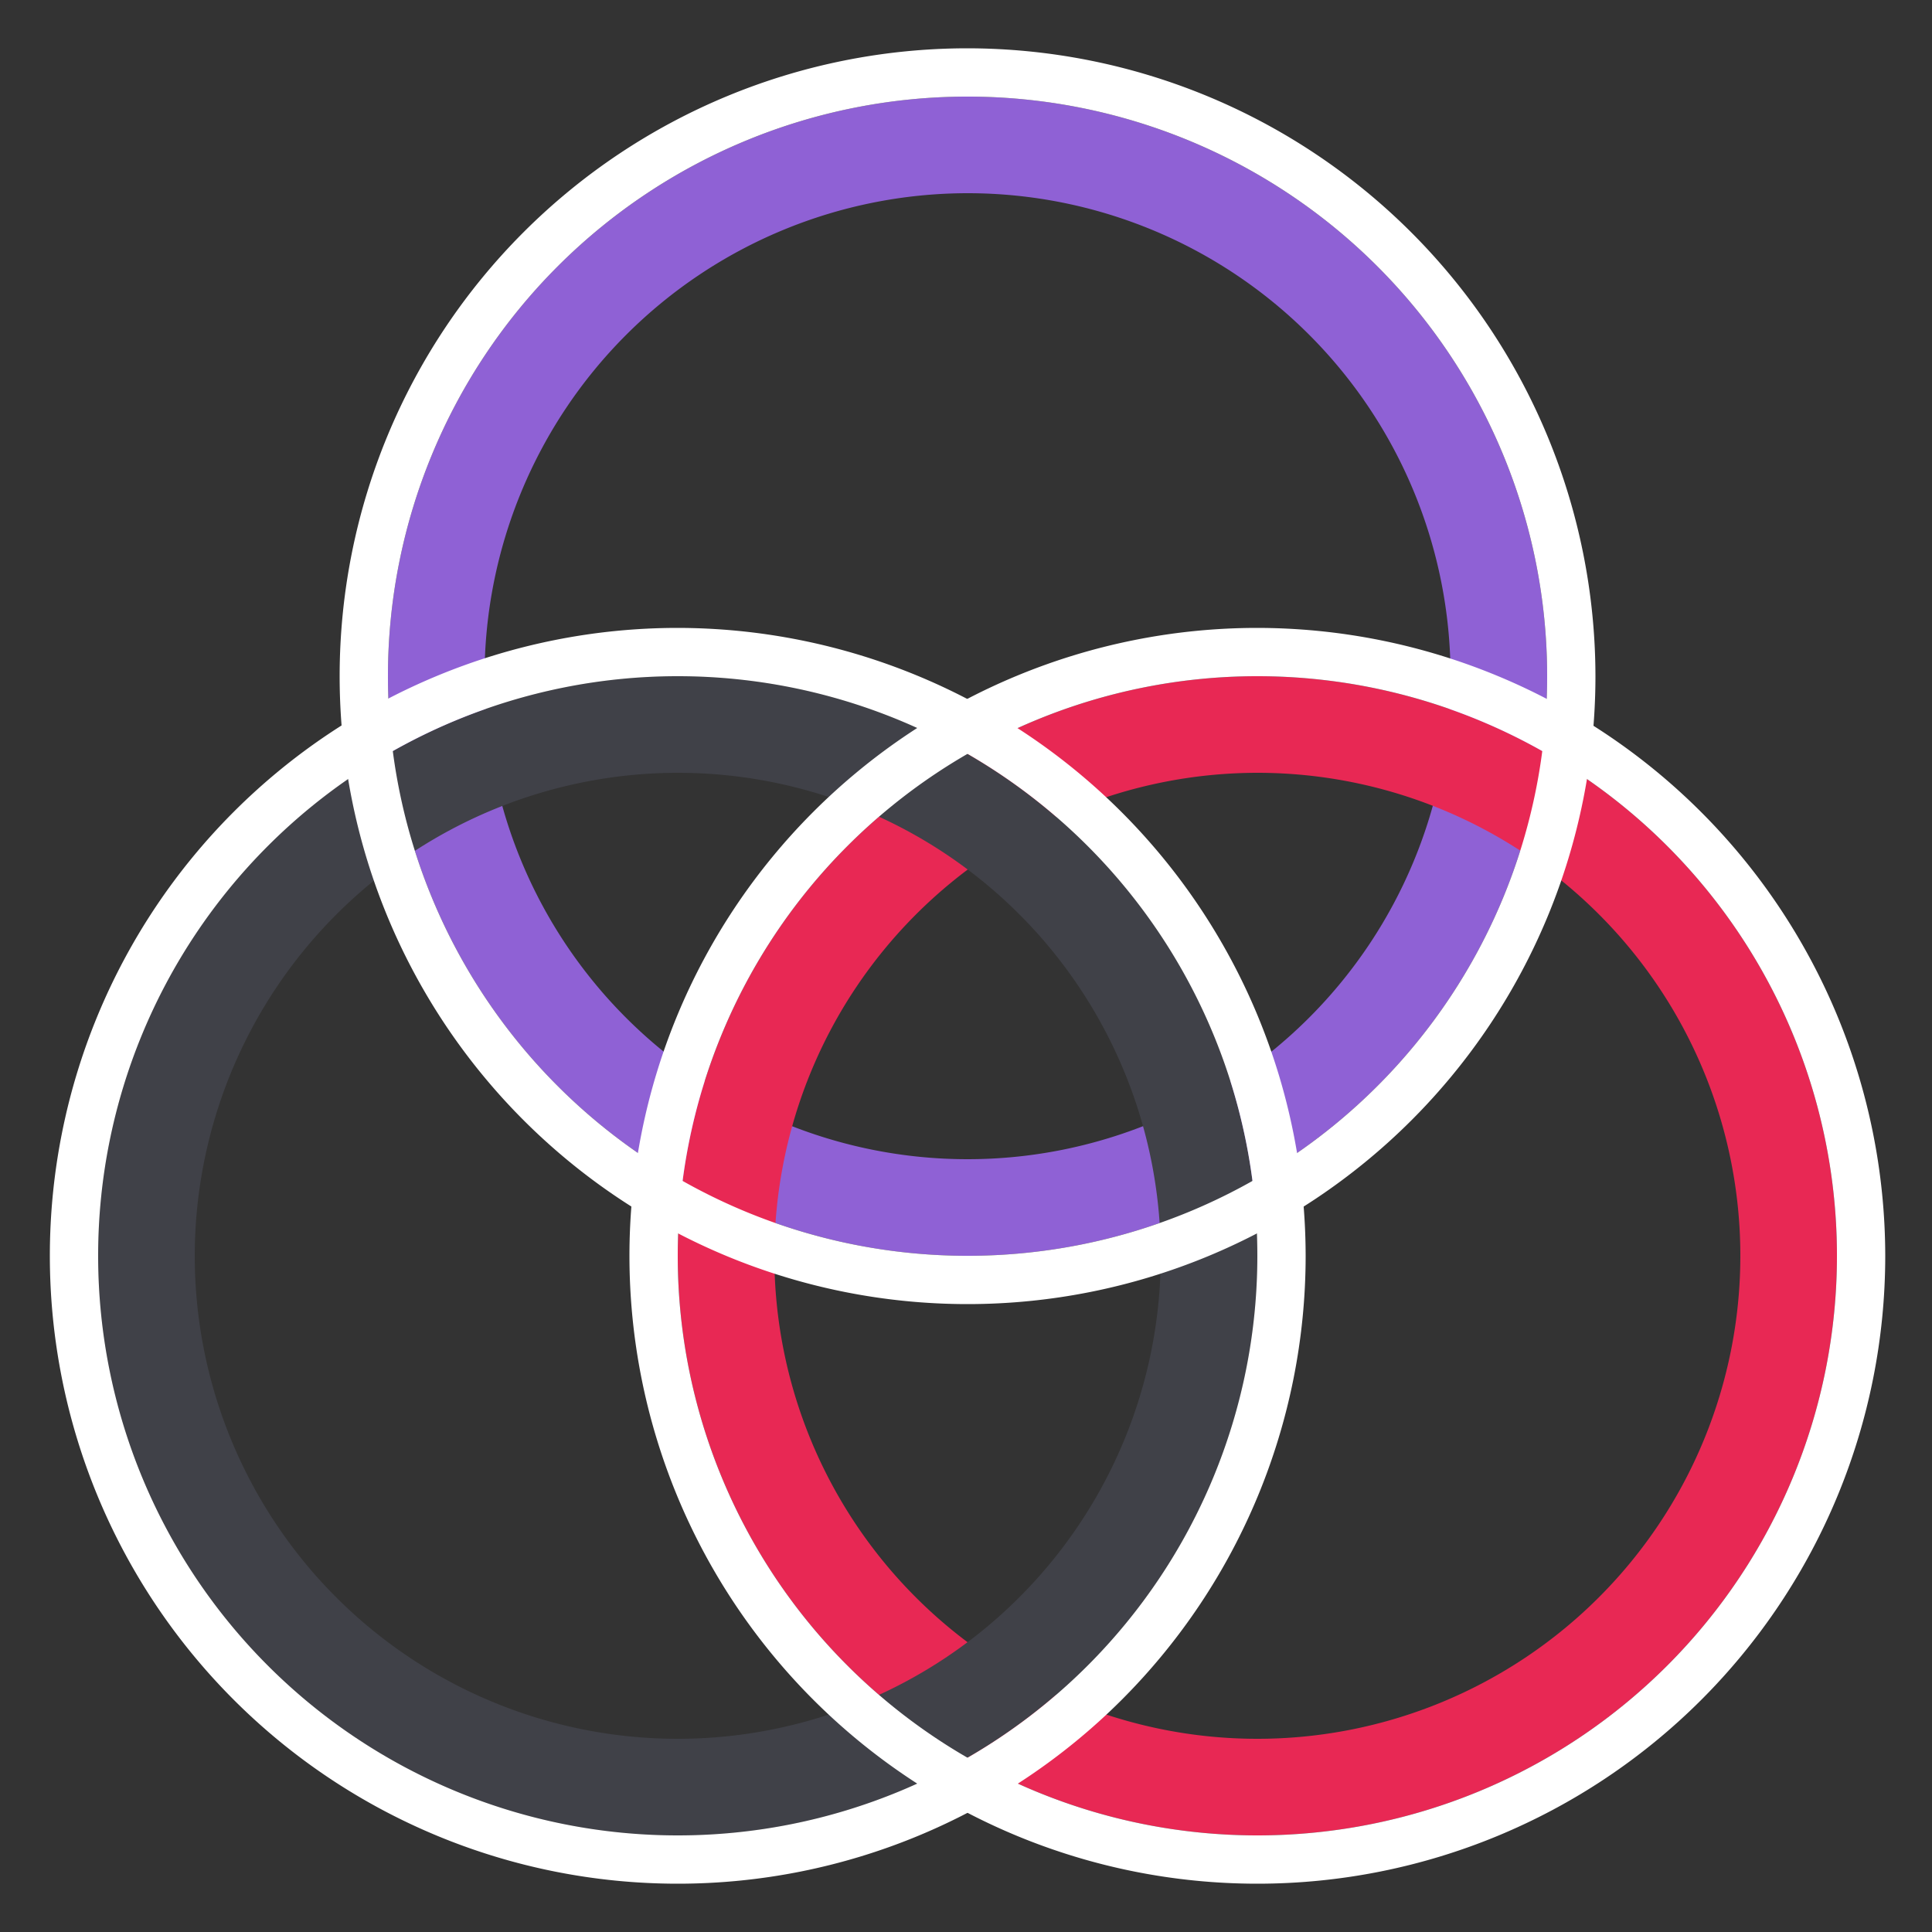
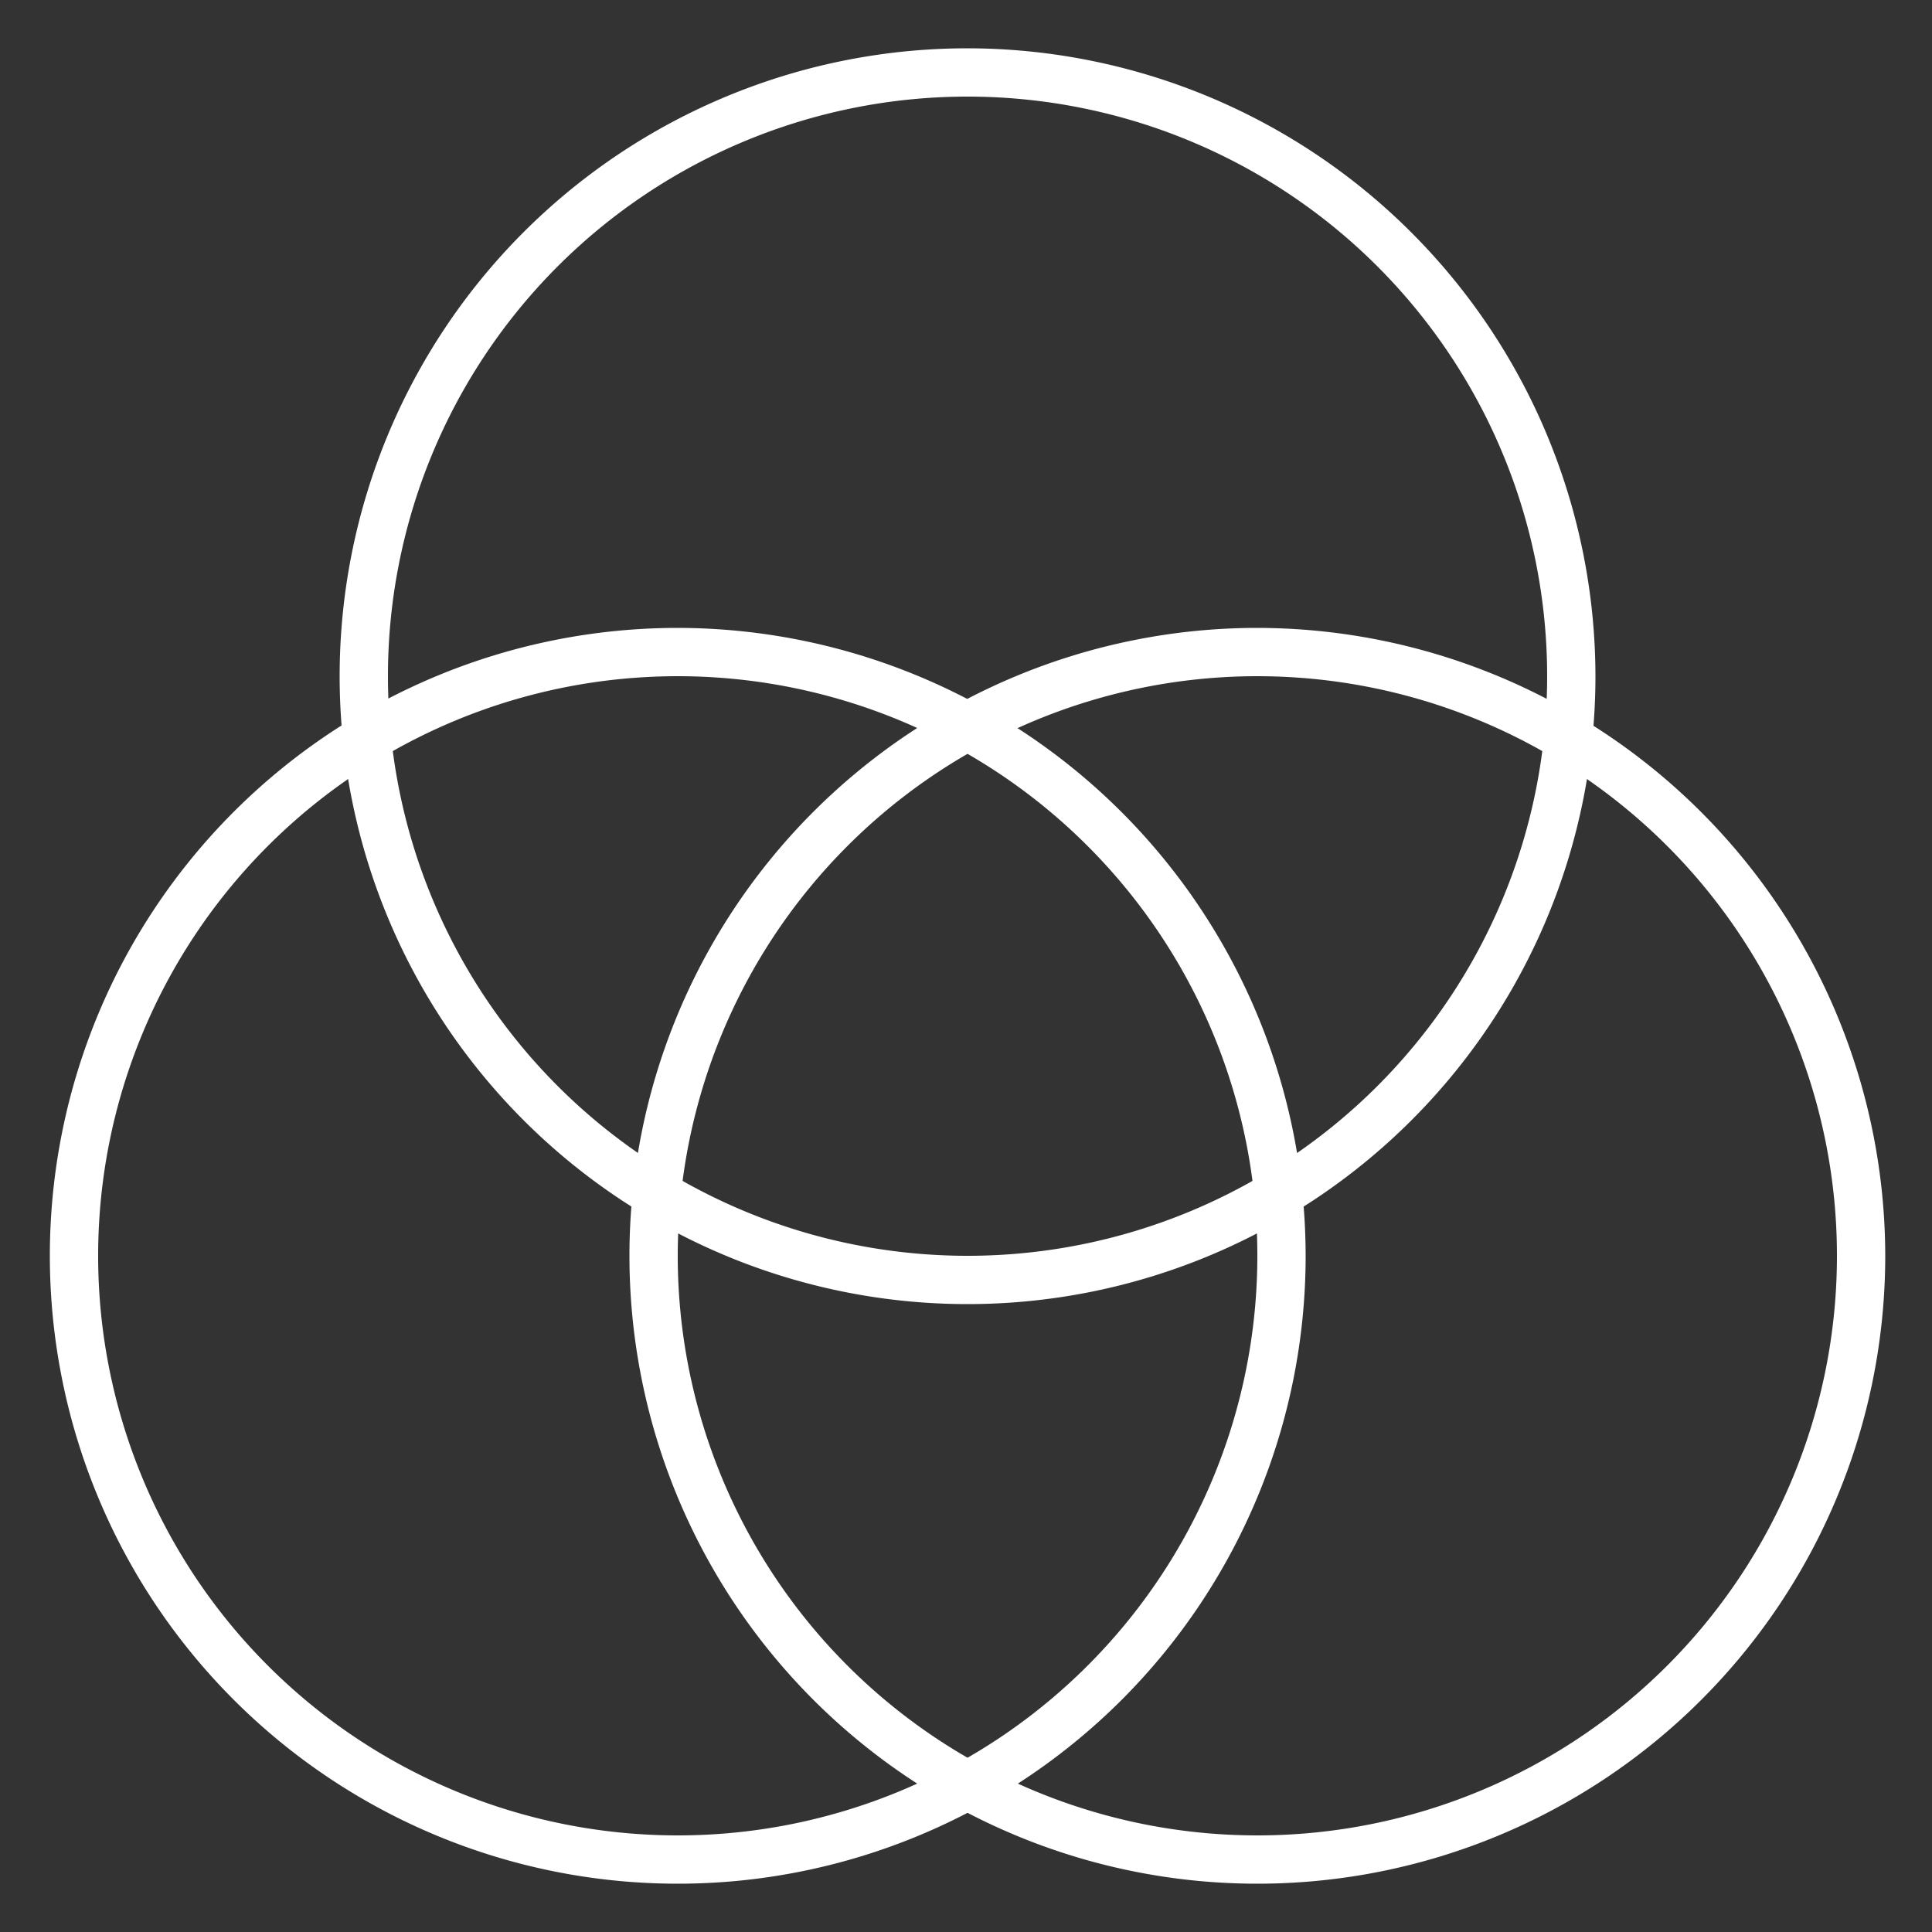
<svg xmlns="http://www.w3.org/2000/svg" viewBox="0 0 200 200">
  <rect x="0" y="0" width="200" height="200" fill="#333333" stroke="none" />
  <defs>
    <style>.cls-1{isolation:isolate;}.cls-2{mix-blend-mode:overlay;}.cls-3{fill:#8f61d5;}.cls-4{fill:#e82854;}.cls-5{mix-blend-mode:multiply;}.cls-6{fill:#404148;}.cls-7{fill:#fff;}</style>
  </defs>
  <title>Artboard 3 copy 2</title>
  <g class="cls-1">
    <g id="Layer_1" data-name="Layer 1">
      <g class="cls-2">
-         <path class="cls-3" d="M100.16,20a50,50,0,1,1-50,50,50.06,50.06,0,0,1,50-50m0-10a60,60,0,0,0-60,60h0a60,60,0,0,0,120,0h0a60,60,0,0,0-60-60Z" />
-       </g>
+         </g>
      <g class="cls-2">
-         <path class="cls-4" d="M130.16,80a50,50,0,1,1-50,50,50.06,50.06,0,0,1,50-50m0-10a60,60,0,0,0-60,60h0a60,60,0,0,0,120,0h0a60,60,0,0,0-60-60Z" />
-       </g>
+         </g>
      <g class="cls-5">
-         <path class="cls-6" d="M70.16,80a50,50,0,1,1-50,50,50.06,50.06,0,0,1,50-50m0-10a60,60,0,0,0-60,60h0a60,60,0,0,0,120,0h0a60,60,0,0,0-60-60Z" />
-       </g>
+         </g>
      <path class="cls-7" d="M100.16,10a60,60,0,0,1,60,60h0a60,60,0,0,1-120,0h0a60,60,0,0,1,60-60m0-5a65,65,0,1,0,65,65,65.08,65.08,0,0,0-65-65Z" />
      <path class="cls-7" d="M70.16,70a60,60,0,0,1,60,60h0a60,60,0,0,1-120,0h0a60,60,0,0,1,60-60m0-5a65,65,0,1,0,65,65,65.08,65.08,0,0,0-65-65Z" />
      <path class="cls-7" d="M130.16,70a60,60,0,0,1,60,60h0a60,60,0,0,1-120,0h0a60,60,0,0,1,60-60m0-5a65,65,0,1,0,65,65,65.08,65.08,0,0,0-65-65Z" />
    </g>
  </g>
</svg>